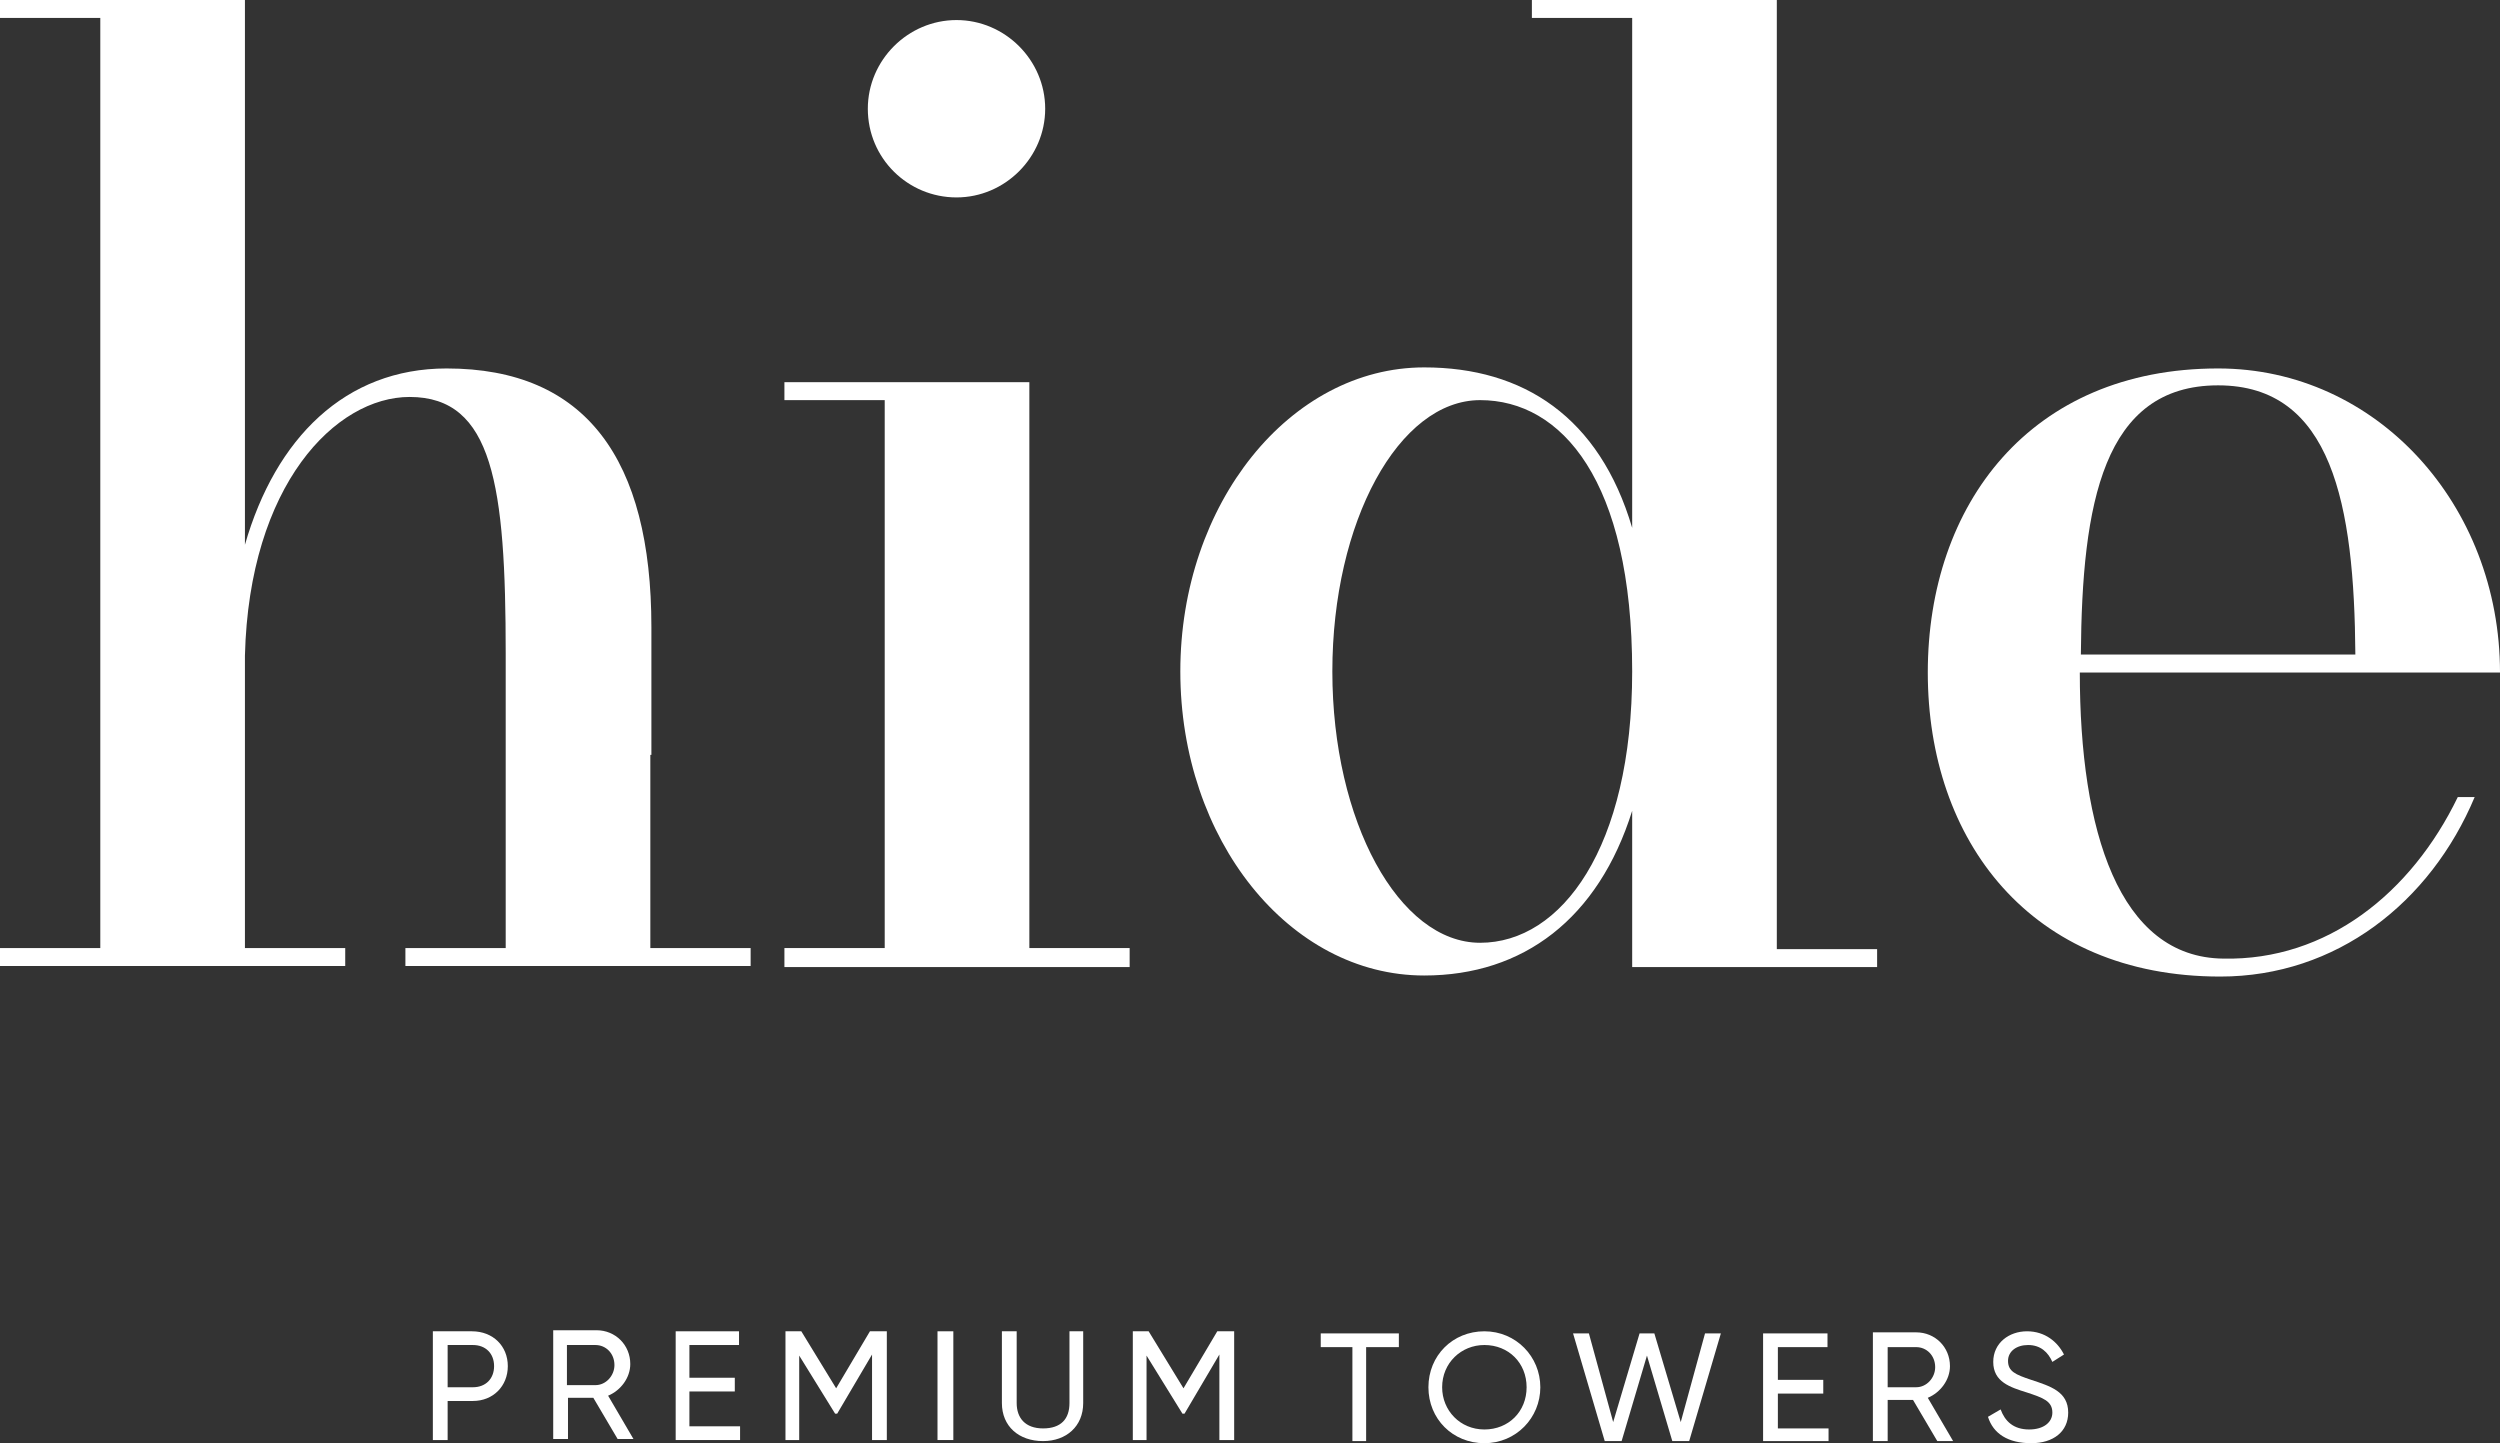
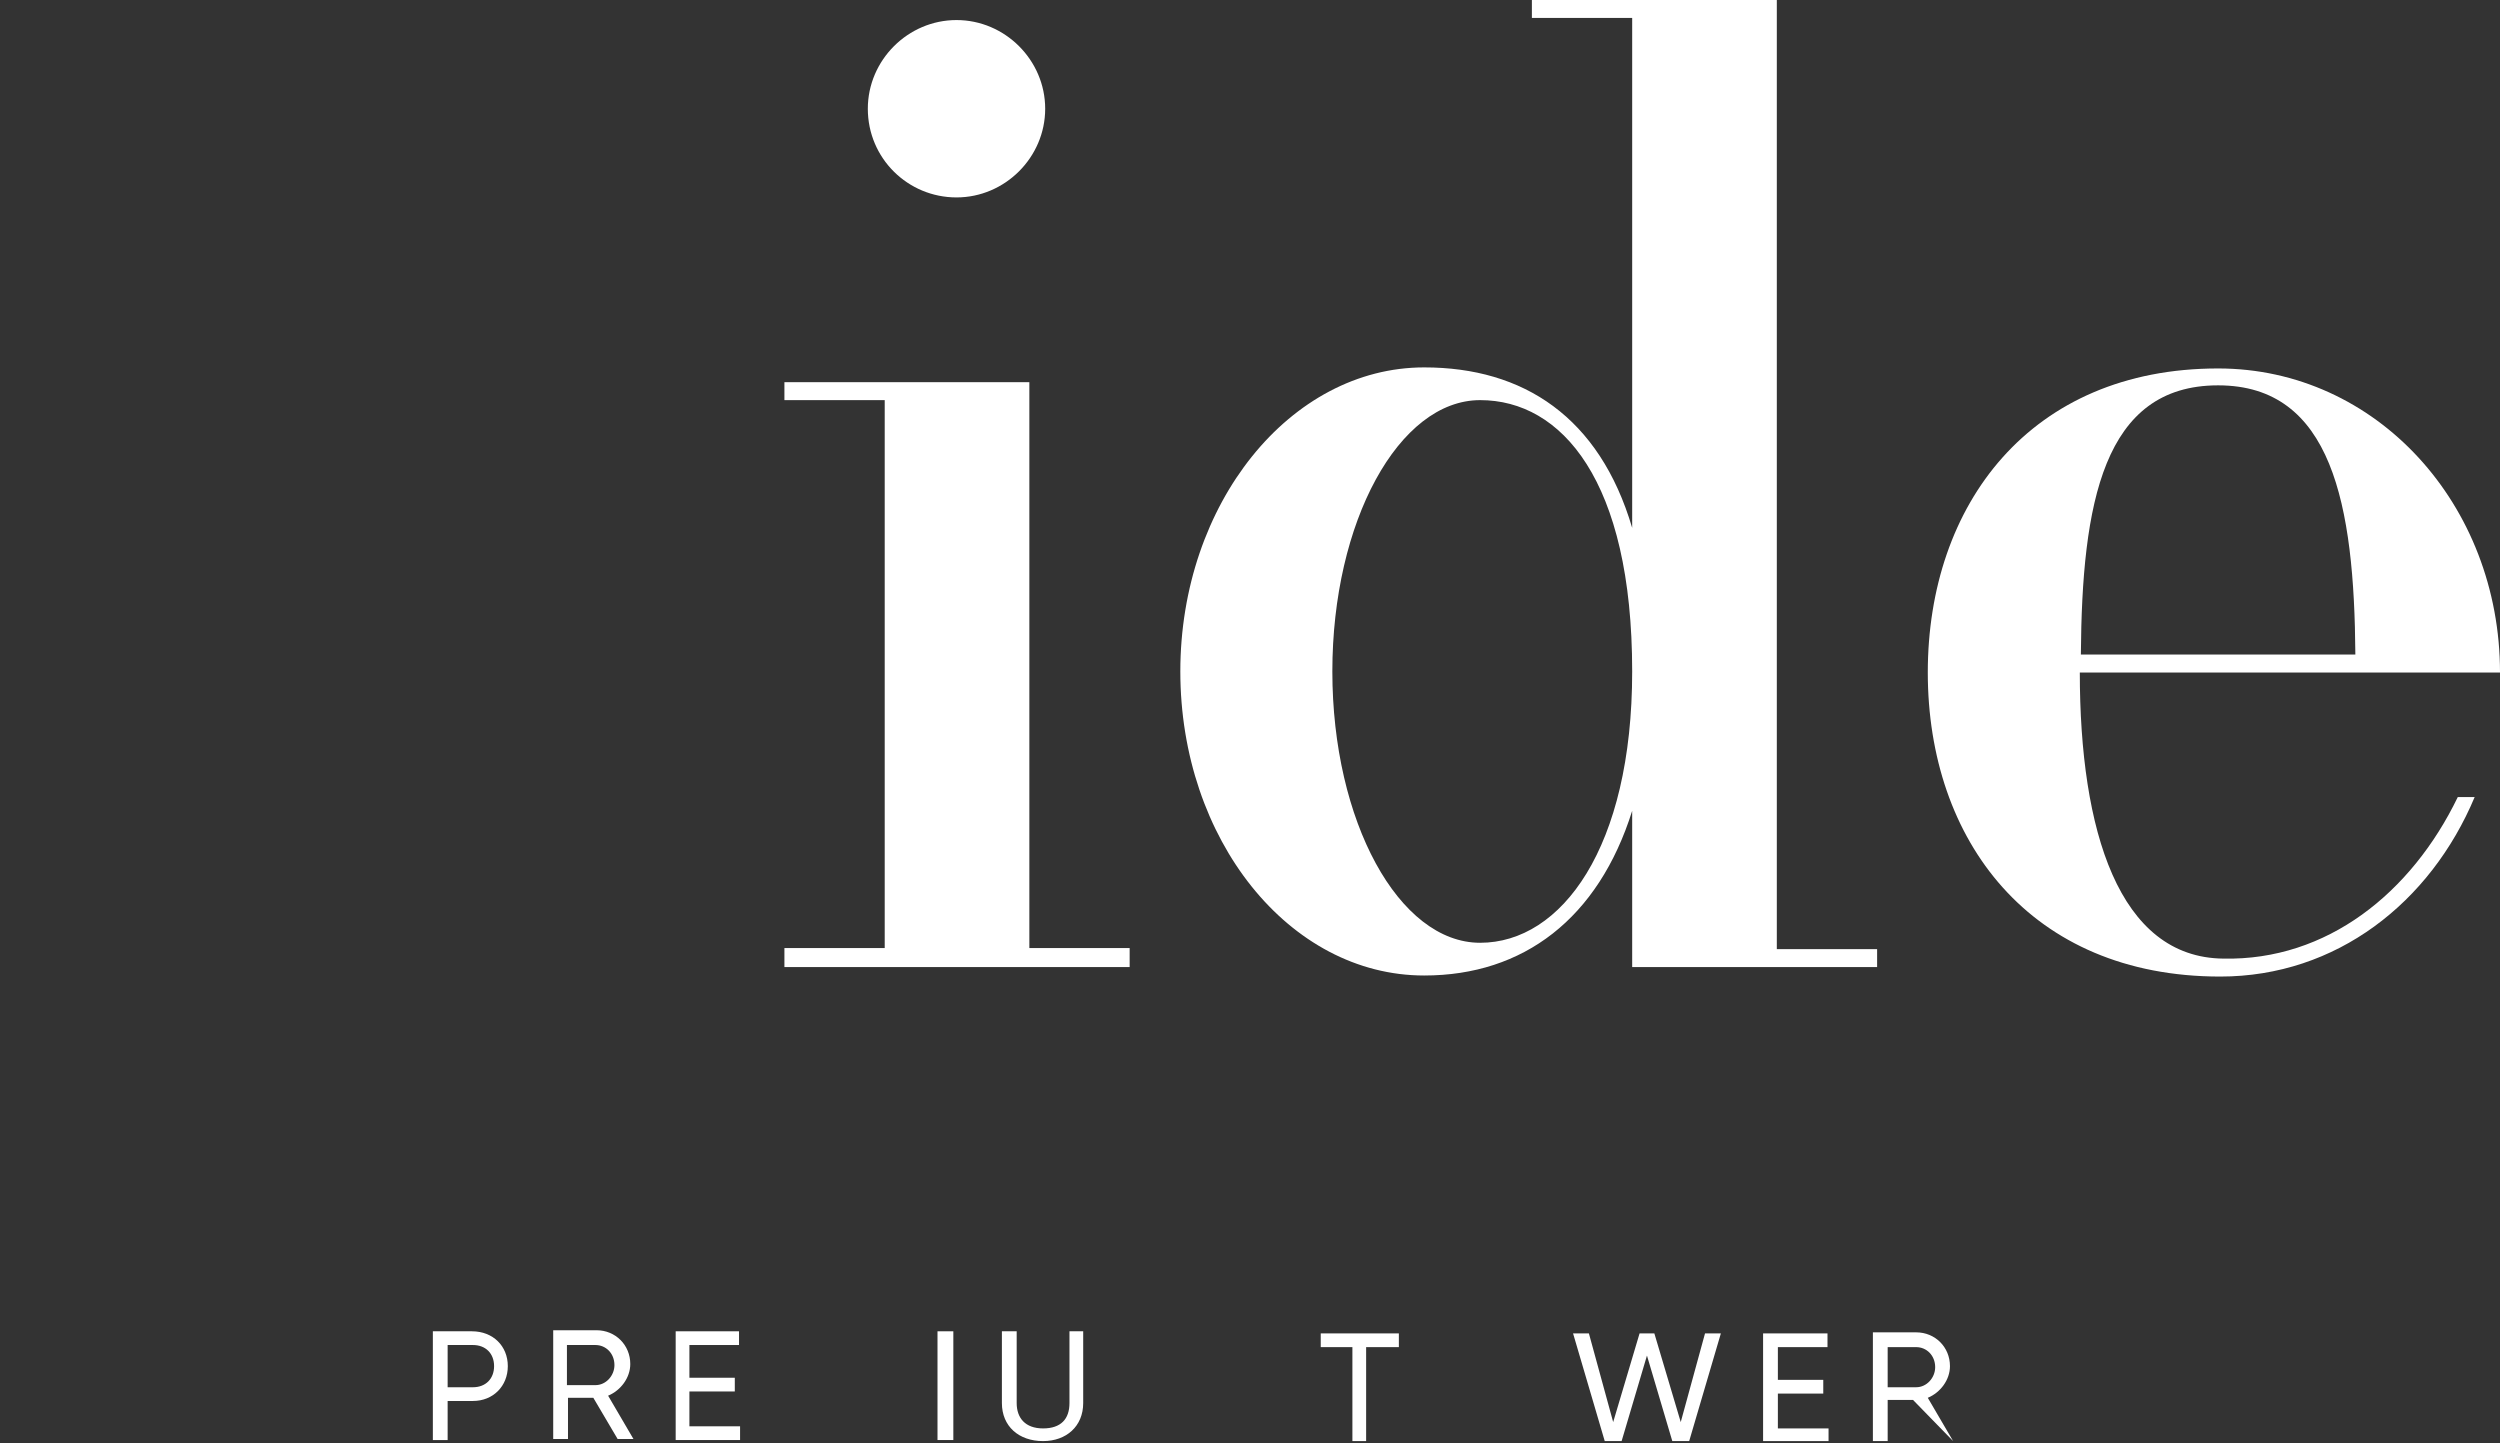
<svg xmlns="http://www.w3.org/2000/svg" id="Слой_1" x="0px" y="0px" viewBox="0 0 236.8 136.7" style="enable-background:new 0 0 236.8 136.7;" xml:space="preserve">
  <rect x="0" y="0" width="236.8" height="136.7" fill="#333333" stroke="none" />
  <style type="text/css"> .st0{fill:#FFFFFF;} </style>
  <g>
    <path class="st0" d="M140.2,89.3c-7.7,0-14-11.5-14-25.7c0-14.2,6.3-25.7,14-25.7c7.7,0,14.4,7.6,14.4,25.7 C154.6,80.3,147.9,89.3,140.2,89.3 M168.3,0l-23.2,0v1.7h9.5V50c-3.1-10.5-10.3-15.2-19.7-15.2c-12.7,0-23.1,12.9-23.1,28.8 s10.3,28.8,23.1,28.8c9.4,0,16.5-5.4,19.7-15.6v14.8h23.2v-1.7h-9.5V0z" />
-     <path class="st0" d="M61.7,71.5V59.4c0-15.9-6.2-24.5-19.4-24.5c-9.6,0-16.2,6.6-19.1,16.7l0-5.9V0L0,0v1.7h9.5v88.1H0v1.7h32.7 v-1.7h-9.5V67.5v-5.4c0.4-16.2,8.6-24.5,15.6-24.5c7.9,0,9.1,8.4,9.1,24.3v27.9h-9.5v1.7h32.7v-1.7h-9.5V71.5z" />
    <path class="st0" d="M210.1,36.5c10.8,0,12.9,11.3,13,25.5h-26C197.2,47.7,199.2,36.5,210.1,36.5 M210.6,90.8 c-9.9-0.1-13.6-12.1-13.6-27.1h39.8c0-15.9-11.7-28.8-26.7-28.8c-17.8,0-27.5,12.9-27.5,28.8c0,15.9,9.7,28.8,27.7,28.8 c11,0,19.9-7,24.1-17h-1.6C228.4,84.6,220.4,91,210.6,90.8" />
    <polygon class="st0" points="97.5,36.2 74.3,36.2 74.3,37.9 83.8,37.9 83.8,89.8 74.3,89.8 74.3,91.6 107,91.6 107,89.8 97.5,89.8 " />
    <path class="st0" d="M90.6,18.7c4.6,0,8.4-3.8,8.4-8.4c0-4.6-3.8-8.4-8.4-8.4c-4.6,0-8.4,3.8-8.4,8.4C82.2,15,86,18.7,90.6,18.7" />
    <path class="st0" d="M46.8,129.4c0-1.2-0.8-2-2-2h-2.4v4h2.4C46,131.4,46.8,130.6,46.8,129.4 M48.1,129.4c0,1.9-1.4,3.3-3.3,3.3 h-2.4v3.7h-1.4v-10.3h3.7C46.7,126.1,48.1,127.5,48.1,129.4" />
    <path class="st0" d="M53.7,131.2h2.7c1,0,1.8-0.9,1.8-1.9c0-1.1-0.8-1.9-1.8-1.9h-2.7V131.2z M56.2,132.4h-2.4v3.9h-1.4v-10.3h4.1 c1.8,0,3.2,1.4,3.2,3.2c0,1.3-0.9,2.5-2.1,3l2.4,4.1h-1.5L56.2,132.4z" />
    <polygon class="st0" points="70.1,135.1 70.1,136.4 64,136.4 64,126.1 70,126.1 70,127.4 65.3,127.4 65.3,130.5 69.6,130.5 69.6,131.8 65.3,131.8 65.3,135.1 " />
-     <polygon class="st0" points="84,136.4 82.6,136.4 82.6,128.3 79.3,133.9 79.1,133.9 75.7,128.4 75.7,136.4 74.4,136.4 74.4,126.1 75.9,126.1 79.2,131.5 82.4,126.1 84,126.1 " />
    <rect x="88.8" y="126.1" class="st0" width="1.5" height="10.3" />
    <path class="st0" d="M94.9,132.9v-6.8h1.4v6.8c0,1.4,0.8,2.4,2.5,2.4s2.5-0.9,2.5-2.4v-6.8h1.3v6.8c0,2.2-1.6,3.6-3.8,3.6 C96.5,136.5,94.9,135.1,94.9,132.9" />
-     <polygon class="st0" points="116.9,136.4 115.5,136.4 115.5,128.3 112.2,133.9 112,133.9 108.6,128.4 108.6,136.4 107.3,136.4 107.3,126.1 108.8,126.1 112.1,131.5 115.3,126.1 116.9,126.1 " />
    <polygon class="st0" points="132.5,127.6 129.4,127.6 129.4,136.5 128.1,136.5 128.1,127.6 125.1,127.6 125.1,126.3 132.5,126.3 " />
-     <path class="st0" d="M144.6,131.4c0-2.3-1.7-4-4-4c-2.2,0-4,1.7-4,4c0,2.2,1.7,4,4,4C142.9,135.4,144.6,133.7,144.6,131.4 M135.3,131.4c0-3,2.3-5.3,5.3-5.3s5.3,2.4,5.3,5.3c0,2.9-2.3,5.3-5.3,5.3S135.3,134.4,135.3,131.4" />
    <polygon class="st0" points="149,126.3 150.5,126.3 152.8,134.7 155.3,126.3 156.7,126.3 159.2,134.7 161.5,126.3 163,126.3 160,136.5 158.4,136.5 156,128.4 153.6,136.5 152,136.5 " />
    <polygon class="st0" points="173.2,135.3 173.2,136.5 167,136.5 167,126.3 173.1,126.3 173.1,127.6 168.4,127.6 168.4,130.7 172.7,130.7 172.7,132 168.4,132 168.4,135.3 " />
-     <path class="st0" d="M178.8,131.4h2.7c1,0,1.8-0.9,1.8-1.9c0-1.1-0.8-1.9-1.8-1.9h-2.7V131.4z M181.2,132.6h-2.4v3.9h-1.4v-10.3 h4.1c1.8,0,3.2,1.4,3.2,3.2c0,1.3-0.9,2.5-2.1,3l2.4,4.1h-1.5L181.2,132.6z" />
-     <path class="st0" d="M188.3,134.2l1.2-0.7c0.4,1.1,1.2,1.9,2.7,1.9c1.4,0,2.2-0.7,2.2-1.6c0-1.1-0.9-1.4-2.4-1.9 c-1.6-0.5-3.2-1-3.2-2.9c0-1.8,1.5-2.9,3.2-2.9c1.7,0,2.9,1,3.5,2.2l-1.1,0.7c-0.4-0.9-1.1-1.6-2.3-1.6c-1.1,0-1.9,0.6-1.9,1.5 c0,1,0.7,1.3,2.2,1.8c1.8,0.6,3.5,1.1,3.5,3.1c0,1.8-1.4,2.9-3.5,2.9C190.2,136.7,188.8,135.8,188.3,134.2" />
+     <path class="st0" d="M178.8,131.4h2.7c1,0,1.8-0.9,1.8-1.9c0-1.1-0.8-1.9-1.8-1.9h-2.7V131.4z M181.2,132.6h-2.4v3.9h-1.4v-10.3 h4.1c1.8,0,3.2,1.4,3.2,3.2c0,1.3-0.9,2.5-2.1,3l2.4,4.1L181.2,132.6z" />
  </g>
</svg>